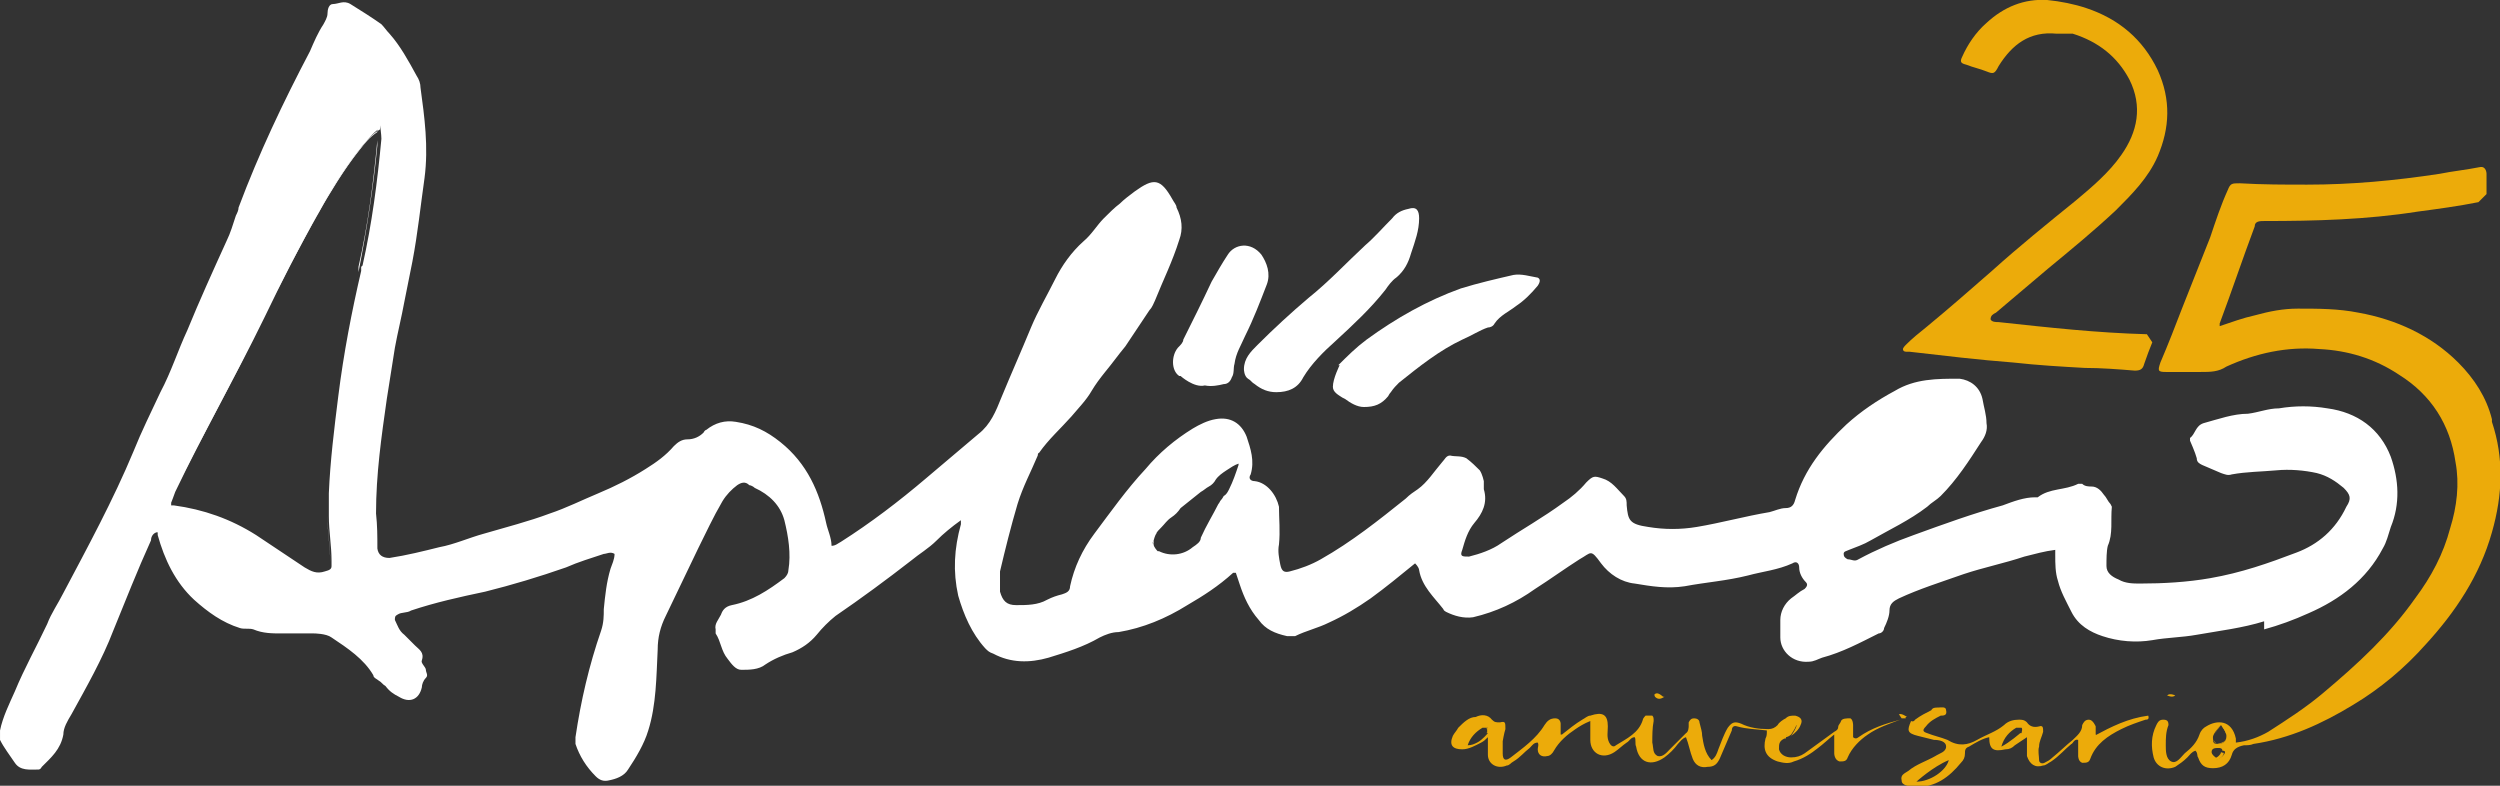
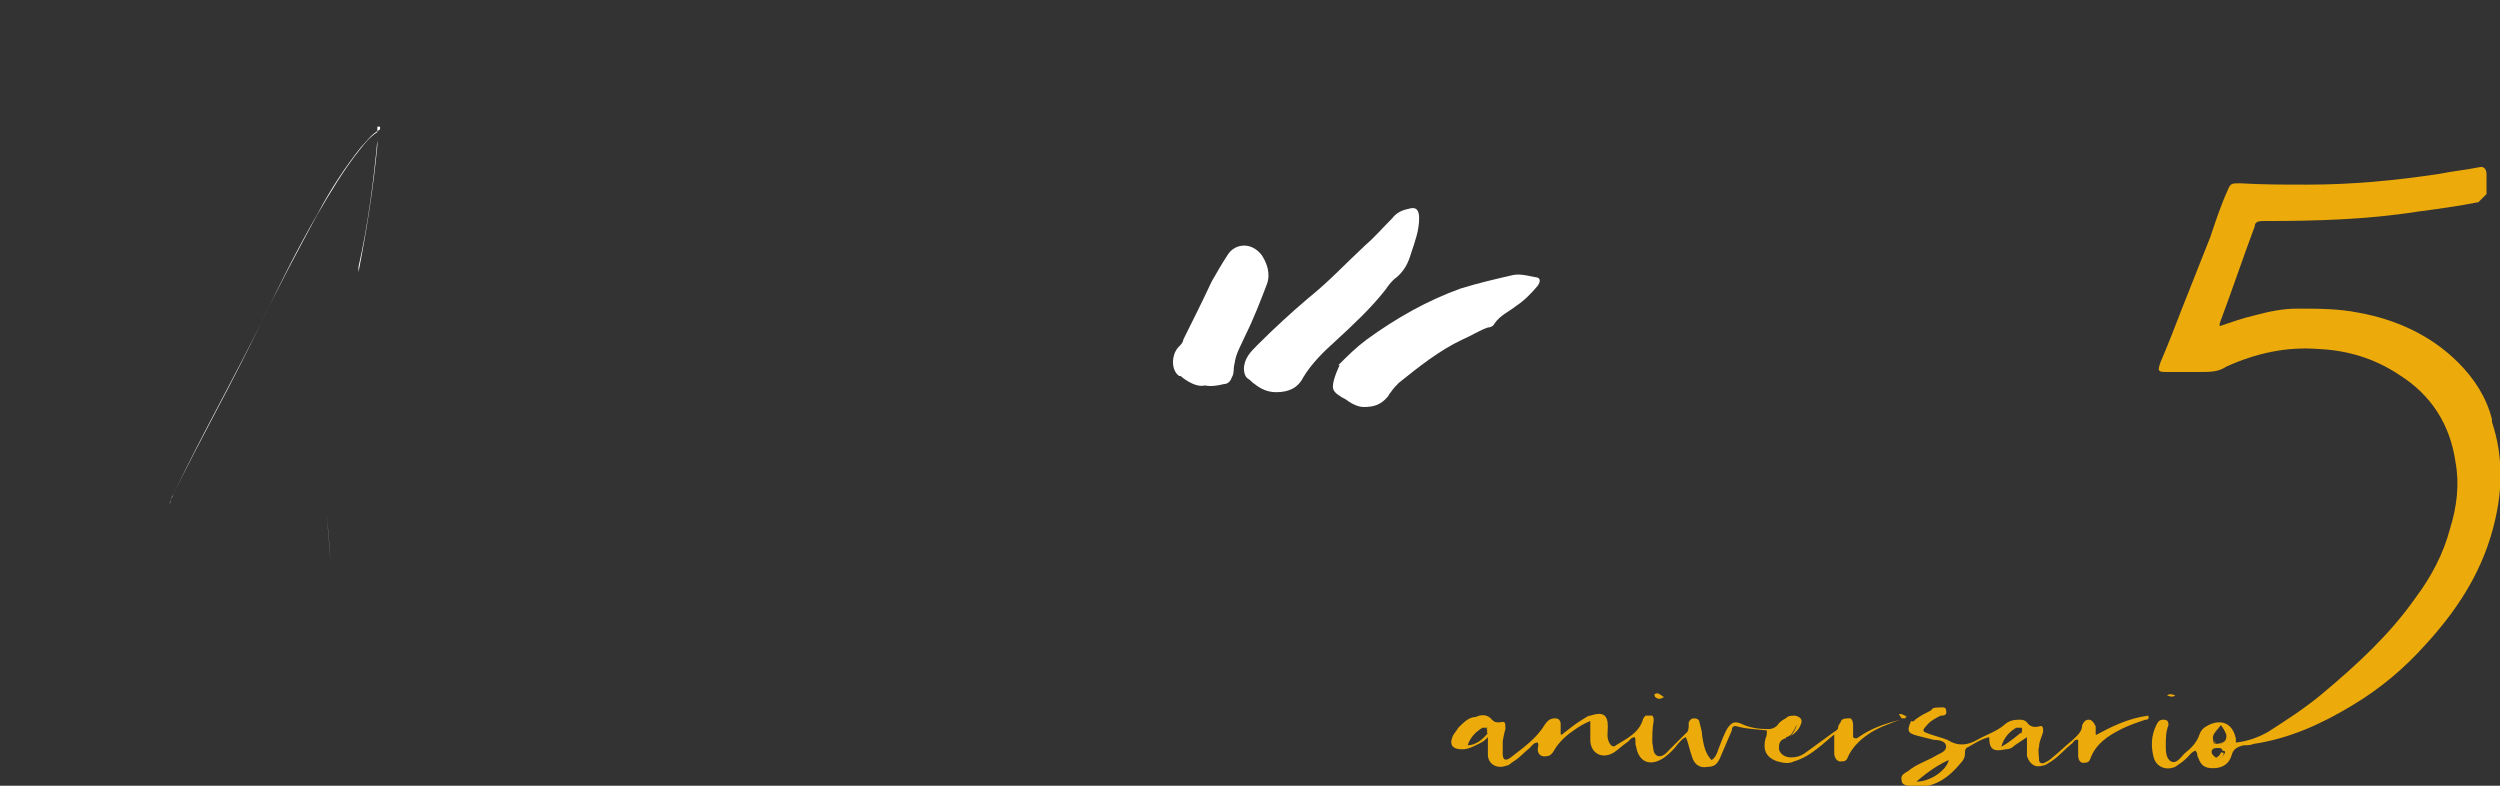
<svg xmlns="http://www.w3.org/2000/svg" id="Capa_1" data-name="Capa 1" viewBox="0 0 18.55 5.83">
  <rect x="0" y="0" width="18.55" height="5.83" fill="#333333" stroke="none" />
  <defs>
    <style>
      .cls-1 {
        fill: none;
      }

      .cls-1, .cls-2, .cls-3 {
        stroke-width: 0px;
      }

      .cls-2 {
        fill: #fff;
      }

      .cls-3 {
        fill: #ecab0a;
      }
    </style>
  </defs>
  <path class="cls-1" d="m11.04,5.44s-.05.05-.08.07c.04-.02.08-.07.08-.07Z" />
  <path class="cls-1" d="m14.99,5.44h.01s.01-.03,0-.04c0,0,0,0-.01,0,.01.01,0,.03,0,.04Z" />
  <path class="cls-1" d="m14.99,5.44c-.03.05-.08.07-.14.1.06-.03.14-.1.14-.1Z" />
  <path class="cls-1" d="m16.47,5.56h0s0,.02.01.02c0,0,0,0,0,0,0-.02-.02-.02-.03-.02-.02,0-.05,0-.05.03,0,.02.03.05.03.05h0s-.02-.03-.02-.04c0-.03.05-.03.05-.03Z" />
  <path class="cls-1" d="m14.96,5.4s-.09.07-.11.14c.06-.03.11-.05.14-.1,0,0,.01-.03,0-.04,0,0-.02,0-.03,0Z" />
  <path class="cls-1" d="m16.48,5.58s0,0-.01,0h0s-.05,0-.05.02c0,.01.01.02.02.03h0s.04-.02.04-.04Z" />
  <path class="cls-1" d="m14.46,5.64c-.12.05-.21.11-.24.16.1,0,.22-.08.24-.16Z" />
  <path class="cls-1" d="m11.03,5.4h-.03s-.09.07-.11.13c.03,0,.05-.01.07-.02.03-.02.06-.04.08-.07h-.01s.01-.03,0-.04Z" />
  <path class="cls-1" d="m16.52,5.46s-.01-.06-.04-.08c-.04.04-.06.06-.06.09,0,.03.03.04.03.05.04,0,.07-.02.07-.06Z" />
  <path class="cls-1" d="m13.29,5.45s-.02.01-.04.02c0,.03.01.01.04-.02Z" />
  <path class="cls-3" d="m18.49,3.13v-.02c-.04-.16-.13-.3-.25-.42-.2-.2-.46-.32-.74-.37-.15-.03-.3-.03-.45-.03-.11,0-.21.02-.32.05-.09.02-.17.05-.26.08v-.02c.09-.24.17-.48.26-.72,0-.04.04-.04.07-.04.38,0,.76-.01,1.14-.07.15-.02.3-.04.45-.07t.06-.06v-.15s0-.06-.05-.05c-.1.02-.2.03-.3.05-.33.05-.65.08-.98.08-.17,0-.33,0-.5-.01-.06,0-.07,0-.09.05-.05.11-.09.23-.13.35-.07.18-.14.35-.21.53-.05.13-.1.26-.16.4-.02.06-.02.07.04.07h.26c.07,0,.13,0,.19-.04.22-.1.45-.15.69-.13.21.01.41.07.59.19.24.15.38.37.42.65.03.16.01.33-.04.49-.05.19-.14.36-.26.52-.19.27-.43.49-.68.7-.13.11-.27.2-.41.29-.07.04-.15.07-.24.08v-.03c-.03-.14-.14-.14-.22-.09-.02.01-.04.03-.05.06-.02.06-.06.1-.11.14-.03.03-.06.08-.1.06-.04-.02-.04-.08-.04-.12,0-.05,0-.1.02-.15,0-.03-.01-.04-.04-.04s-.04.02-.05.04c-.04.08-.04.16-.02.24.02.07.09.1.16.07.03-.02.06-.04.09-.07.02-.02.03-.04.06-.05.02.02.01.04.02.05.02.06.05.08.11.08.07,0,.12-.03.14-.1.01-.04.04-.06.09-.07.02,0,.05,0,.07-.01.27-.04.51-.15.74-.29.2-.12.38-.27.54-.45.22-.24.4-.51.49-.83.08-.28.09-.55,0-.82Zm-2.04,2.51s0-.01-.01-.02h0s-.03-.02-.03-.04c0-.03.03-.03.05-.03.01,0,.03,0,.03.02,0,0,0,0,0,0,0,0,.02,0,.02.01,0,.02-.04.05-.05.05Zm.01-.12h-.01s0,0,0,0c-.03,0-.03-.02-.03-.05,0-.03.06-.09.06-.09h0s.04.05.04.08c0,.05-.03.06-.07.06Z" />
  <polygon class="cls-3" points="16.45 5.52 16.46 5.52 16.45 5.52 16.45 5.52" />
  <path class="cls-3" d="m16.44,5.62h0s0,.02.01.02c.01,0,.05-.03.05-.05,0-.01-.01,0-.02-.01,0,.02-.04.05-.04.04Z" />
  <path class="cls-3" d="m16.42,5.47s.02-.05.06-.09c0,0-.05.06-.06.09Z" />
  <path class="cls-3" d="m16.42,5.47s0,.04.03.05c0,0,0,0,0,0,0,0-.03-.02-.03-.05Z" />
  <path class="cls-3" d="m16.48,5.38s.04.05.04.08c0,.04-.02.05-.07.06,0,0,0,0,0,0,.04,0,.07-.01.07-.06,0-.03-.01-.06-.04-.08h0Z" />
  <polygon class="cls-3" points="16.45 5.52 16.46 5.52 16.45 5.52 16.45 5.52" />
-   <path class="cls-3" d="m14.16,2.61h.01c.26.03.51.06.77.08.18.02.35.03.53.04.12,0,.25.01.37.02.04,0,.06-.01.07-.05.02-.06.04-.11.06-.16t-.04-.06c-.37-.01-.73-.05-1.1-.09-.02,0-.05,0-.06-.02,0-.03.02-.04.04-.05l.39-.33c.17-.14.34-.28.5-.43.12-.12.24-.24.31-.4.09-.21.1-.42,0-.64-.11-.23-.29-.38-.53-.46-.09-.03-.19-.05-.29-.06-.17-.01-.32.05-.45.17-.08.07-.14.16-.18.25-.02.04-.01.05.03.06.05.02.1.03.15.05.05.02.06.02.09-.04.1-.16.23-.26.43-.24h.12c.19.06.33.17.42.34.1.2.06.39-.06.56-.09.13-.22.24-.34.34-.21.17-.42.34-.62.52-.16.14-.32.28-.49.42-.05.04-.1.08-.15.13,0,0-.02.02-.02.03,0,.02.02.02.03.02h.01Z" />
  <path class="cls-3" d="m13.75,5.46v-.08s0-.04-.02-.05c-.03,0-.06,0-.07.02,0,.01-.02.03-.02.04,0,.02-.01.03-.03.04-.07.05-.15.11-.22.16-.03.02-.06.03-.1.03s-.08-.02-.09-.06c0-.04,0-.06.04-.08,0,0,0,0,.01,0,0,0,0,0,0,0,.01-.05.04-.08.08-.1,0,.02-.02.05-.04.08,0,0,0,0,0,0,.03-.02.06-.05.07-.08.02-.04,0-.06-.04-.07-.03,0-.05,0-.07.02-.02.01-.05.03-.06.05-.02.02-.04.03-.07.03-.07,0-.14-.01-.2-.04-.05-.02-.07-.01-.1.03-.03.05-.05.11-.07.16-.01.03-.02.06-.05.08-.05-.05-.06-.12-.07-.18,0-.03-.01-.06-.02-.1,0-.02-.02-.03-.04-.03s-.03.01-.04.03v.03s0,.04-.02.05c-.04.04-.08.08-.12.12-.02.02-.05.06-.09.05-.04-.02-.03-.06-.04-.1,0-.05,0-.11.01-.16,0-.02,0-.03-.01-.04h-.05s-.02.02-.02.03c-.03.1-.12.14-.2.19-.02.02-.04,0-.05-.02-.02-.04-.01-.08-.01-.12,0-.09-.04-.11-.13-.08-.02,0-.04.02-.06.03-.05.03-.1.07-.15.11v.02-.02s0,0-.01,0v-.08s0-.04-.04-.04-.06.02-.08.05c-.06.1-.16.17-.25.24-.04.03-.06.02-.06-.03v-.09s.01-.06.02-.09c0-.05,0-.06-.04-.05-.03,0-.04,0-.06-.02-.03-.04-.08-.04-.12-.02-.05,0-.09.04-.13.08-.01.02-.03.04-.04.06-.03.07,0,.1.07.1.05,0,.1-.03.14-.05.02-.01.03-.02.05-.04v.13c0,.07.07.11.14.08.02,0,.03-.02.05-.03.05-.03.08-.07.12-.1.02-.02.03-.04.06-.04.01.02,0,.03,0,.05,0,.04.03.06.07.05.02,0,.04-.02.05-.04.04-.07.1-.12.16-.16.03-.02.06-.04.11-.06v.14c0,.1.09.15.18.09.03-.02.06-.05.09-.07.02-.01.03-.04.06-.04.01.02,0,.05.01.07.02.12.11.15.21.08.04-.03.07-.06.1-.1.02-.02.03-.04.06-.05.02.05.03.11.05.16.02.05.06.07.11.06.05,0,.07-.02.09-.06.03-.07.06-.14.09-.21,0-.02.01-.04.04-.03.07.02.14.02.22.03,0,.03,0,.04-.01.06-.02.08,0,.14.09.17.04.01.08.02.12,0,.07-.02.13-.06.18-.1.04-.03.07-.06.12-.1v.14s0,.05.04.06c.03,0,.05,0,.06-.03.03-.07.09-.13.15-.17.07-.05.16-.08.24-.11-.11.03-.21.06-.31.13,0,0-.02.02-.04,0Zm-2.71-.02s-.04.05-.08.07c-.02.01-.04.02-.07.02.02-.06.06-.1.11-.13h.04v.04Z" />
  <path class="cls-3" d="m14.14,5.32h.01s-.04-.03-.06-.02l.02.03s.01,0,.02,0h.01Z" />
  <polygon class="cls-3" points="14.11 5.33 14.1 5.33 14.11 5.33 14.11 5.33" />
  <path class="cls-3" d="m11.03,5.44h.01v-.04h-.01s.01.03,0,.04Z" />
  <path class="cls-3" d="m13.25,5.47s0,0,0,0c.01,0,.03-.01.04-.02.02-.03.04-.06.04-.08-.04.02-.07.05-.08.1Z" />
  <path class="cls-1" d="m2.45,4.18s0,0,0,0c0,.01,0,.02,0,.02,0,0,0,0,0-.01Z" />
  <path class="cls-1" d="m2.44,3.64c0,.06-.01.12-.01.18,0,0,0,0,0,0,0-.06,0-.11,0-.17.01-.24.04-.48.07-.72.04-.32.1-.63.17-.94h0c-.07.31-.13.62-.16.92-.04.24-.07.48-.07.72Z" />
  <path class="cls-1" d="m2.25,4.2c-.12-.08-.24-.16-.36-.24-.19-.12-.39-.19-.61-.22h-.01s0,.01,0,.02h.02c.22.03.42.1.61.22.12.08.24.16.36.24.05.03.09.05.15.03.03-.01.04-.02.05-.04,0,0-.02,0-.05.02-.06.02-.1,0-.15-.03Z" />
  <path class="cls-1" d="m9.02,3.56s-.03.04-.05.05c-.02.01-.04.03-.06.04-.05.04-.1.08-.15.12-.02.03-.04.05-.07.07-.03.02-.05.05-.07.07s-.03.04-.04.05c-.01.01-.02.03-.02.05v.03s.02.03.02.03c0,0-.01-.02-.02-.03h0s.01.04.03.05h.01c.08.04.18.03.25-.03.03-.02.05-.04.06-.07.04-.09.09-.17.13-.25.01-.01.01-.02.02-.03s.02-.03.02-.03c.02-.01.03-.03.04-.05.03-.06.05-.12.07-.18h0s-.06.02-.09.04c-.03.02-.06.04-.08.07Zm-.43.52c.08.04.18.03.25-.03-.07.06-.17.07-.25.03Z" />
-   <path class="cls-2" d="m11.39,4.37c.11-.07.22-.15.33-.22.09-.05.08-.08.16.03.06.08.15.14.25.15.12.02.24.04.37.02.16-.03.31-.04.47-.08.11-.03.22-.04.33-.09.03-.02.05,0,.05.03,0,.04.02.08.05.11.02.02,0,.04-.01.05-.04.02-.07.05-.1.07-.05.04-.08.1-.08.16v.13c0,.1.09.19.21.18.04,0,.07-.02.1-.03.15-.04.28-.11.42-.18.02,0,.04-.02.04-.04.02-.04.04-.09.04-.13,0-.05.03-.07.07-.09.15-.07.31-.12.48-.18.15-.05.3-.08.45-.13.08-.02.15-.04.23-.05v.04c0,.06,0,.13.02.19.02.08.06.15.1.23.05.1.14.15.23.18.12.04.25.05.37.03.11-.02.22-.02.33-.04.17-.03.34-.05.5-.1v.06c.11-.03.22-.07.33-.12.23-.1.43-.25.55-.48.03-.05.04-.1.06-.16.07-.17.06-.35,0-.52-.08-.21-.25-.33-.47-.36-.12-.02-.24-.02-.36,0-.08,0-.15.03-.23.04-.11,0-.22.04-.33.07-.06.02-.06.08-.1.11v.02s.04.09.05.13c0,.03.02.04.04.05.05.02.09.04.14.06.03.01.05.02.08.01.11-.02.22-.02.33-.03.1-.01.21,0,.3.02.08.02.14.06.2.11.05.05.06.08.02.14-.08.17-.21.28-.37.34-.21.08-.41.15-.64.19-.17.03-.35.04-.52.04-.05,0-.11,0-.16-.03-.05-.02-.09-.05-.09-.1s0-.11.01-.15c.04-.09.02-.19.03-.29,0,0,0,0-.01-.02-.02-.02-.03-.05-.05-.07-.02-.03-.05-.06-.09-.06-.02,0-.05,0-.07-.02h-.03c-.1.05-.21.03-.3.1h-.02c-.08,0-.16.03-.24.06-.22.06-.44.14-.66.22-.14.05-.28.11-.41.18-.03.02-.05,0-.08,0-.02-.01-.03-.02-.03-.04s.02-.02.04-.03c.05-.02.11-.04.16-.07.14-.08.29-.15.42-.25.03-.03.07-.05.1-.08.12-.12.21-.26.3-.4.03-.04.05-.09.04-.14,0-.06-.02-.12-.03-.18-.02-.09-.09-.14-.17-.15-.17,0-.33,0-.48.09-.13.07-.25.15-.36.25-.17.16-.31.33-.38.56-.01.04-.03.06-.07.06s-.08.02-.12.03c-.18.03-.36.08-.54.11-.12.02-.24.02-.36,0-.14-.02-.15-.05-.16-.16,0-.03,0-.05-.02-.07-.05-.05-.09-.11-.16-.13-.06-.02-.07-.02-.12.03-.05.06-.11.11-.17.15-.15.11-.31.2-.46.3-.07.05-.16.08-.24.1-.05,0-.07,0-.05-.05.02-.07.04-.14.09-.2.06-.07.1-.15.07-.25v-.06s-.01-.05-.03-.08c-.03-.03-.06-.06-.1-.09-.04-.02-.08-.01-.12-.02-.03,0-.04.03-.06.05-.06.07-.11.15-.18.2-.03.02-.06.04-.09.07-.2.16-.4.32-.63.45-.07.04-.15.07-.23.09-.04.01-.06,0-.07-.05-.01-.05-.02-.1-.01-.15.01-.1,0-.19,0-.28-.02-.09-.09-.18-.18-.19-.03,0-.05-.02-.03-.05.03-.1,0-.19-.03-.28-.04-.1-.12-.15-.23-.13-.06.01-.12.04-.17.07-.13.08-.25.18-.35.3-.14.15-.26.32-.38.48-.09.12-.15.25-.18.39,0,.04-.03.05-.06.06-.04.01-.07.02-.11.04-.07.04-.15.04-.23.04-.07,0-.1-.03-.12-.1v-.15c.04-.17.08-.33.13-.5.04-.13.1-.24.15-.36,0,0,0-.02.01-.02.07-.1.16-.18.24-.27.05-.06.11-.12.15-.19.03-.05.06-.09.1-.14.05-.06.1-.13.15-.19.06-.09.12-.18.18-.27.02-.02.03-.05.04-.07.06-.15.13-.29.18-.45.03-.08.02-.16-.02-.24,0-.02-.02-.04-.03-.06-.09-.16-.14-.16-.28-.06-.04.03-.08.06-.11.09-.04.03-.08.07-.12.11-.05.05-.09.12-.15.17-.09.08-.16.18-.21.28-.06.12-.13.24-.18.36-.07.17-.15.35-.22.52-.04.1-.08.2-.17.27-.13.11-.26.22-.39.33-.2.17-.41.33-.63.47-.02.01-.04.03-.07.03,0-.06-.03-.12-.04-.17-.05-.23-.14-.44-.34-.6-.1-.08-.2-.13-.33-.15q-.12-.02-.22.06s-.01,0-.02.02c-.03.03-.07.05-.12.05-.04,0-.07.02-.1.05-.06.07-.13.12-.21.17-.11.07-.23.13-.35.18s-.24.11-.36.15c-.16.06-.32.1-.49.15-.11.03-.22.08-.33.1-.12.03-.24.06-.37.08q-.08,0-.09-.07c0-.09,0-.17-.01-.26,0-.29.04-.57.08-.85.02-.13.04-.25.06-.38.02-.11.05-.23.07-.34.02-.1.04-.2.06-.3.04-.21.06-.41.09-.62.03-.23,0-.45-.03-.67,0-.03-.01-.06-.03-.09-.06-.11-.12-.22-.2-.31-.02-.02-.04-.05-.06-.07-.07-.05-.15-.1-.23-.15-.05-.03-.09,0-.13,0-.03,0-.04.04-.04.07s-.02.06-.03.08c-.04.06-.07.13-.1.2-.2.38-.38.76-.53,1.16,0,.02-.01.04-.02.06-.02.06-.04.13-.07.19-.1.22-.2.44-.29.66-.07.15-.12.31-.2.46-.07.15-.14.29-.2.44-.15.36-.34.71-.52,1.05-.04.08-.09.15-.12.23-.08.17-.17.33-.24.5-.04.09-.09.19-.11.29v.07c.03.06.07.11.11.17.04.06.11.05.17.05.01,0,.02,0,.03-.02.07-.07.14-.13.16-.24,0-.05.03-.1.06-.15.11-.2.23-.41.31-.62.09-.22.18-.45.28-.67,0-.02.01-.05.04-.06h.01v.02c.05.18.13.35.27.48.1.09.21.17.34.21.03.01.07,0,.1.01.07.03.14.03.21.03h.24s.09,0,.13.03c.12.08.24.16.31.28,0,.02.03.03.04.04.02.01.03.03.05.04.03.04.06.06.1.08.08.05.15.02.17-.07,0-.02.01-.05.03-.07.02-.02,0-.04,0-.06,0-.02-.04-.05-.03-.07.02-.06-.02-.08-.05-.11-.03-.03-.05-.05-.08-.08-.04-.03-.05-.07-.07-.11,0-.02,0-.03.02-.04.03-.02.07-.01.1-.03.18-.06.36-.1.55-.14.2-.05.4-.11.6-.18.09-.04.19-.07.28-.1.02,0,.05-.02.08,0,0,.04-.02.08-.03.11-.03.1-.04.2-.05.3,0,.05,0,.1-.02.16-.09.26-.15.52-.19.79v.05c.03.09.08.17.15.24.03.03.06.04.1.03.05-.01.11-.03.14-.08.06-.09.12-.19.15-.29.06-.19.06-.4.07-.6,0-.09.02-.17.06-.25.08-.17.16-.33.24-.5.06-.12.11-.23.18-.35.03-.05.07-.09.11-.12.03-.02.06-.03.09,0,.01,0,.03.01.04.02.11.05.19.13.22.24.03.12.05.25.03.37,0,.02-.01.04-.03.06-.12.09-.24.17-.39.2-.05.01-.07.04-.08.07-.02.04-.05.07-.04.11v.03c.04.06.04.13.09.19.03.04.06.08.1.08.06,0,.13,0,.18-.04.06-.04.13-.07.2-.09.07-.03.13-.07.18-.13.04-.05.09-.1.14-.14.19-.13.38-.27.56-.41.06-.05.13-.09.19-.15.05-.05.11-.1.18-.15v.03c-.05.18-.06.35-.02.53.04.14.1.28.2.39.02.02.03.03.06.04.13.07.27.07.41.03.13-.04.26-.08.38-.15.04-.02.09-.04.14-.04.18-.03.35-.1.51-.2.12-.07.23-.14.34-.24h.02s.02.06.03.09c.03.09.07.18.14.26.05.07.12.1.21.12h.06c.08-.04.17-.06.25-.1.11-.05.21-.11.31-.18.11-.08.22-.17.33-.26.02.02.03.04.03.05.02.12.11.2.18.29,0,0,0,.01.02.02.06.03.13.05.2.04.17-.04.32-.11.46-.21ZM2.68,1.98s0,.02,0,.03h0c-.07.3-.13.61-.17.93-.03.24-.06.48-.07.72,0,.06,0,.11,0,.17,0,.11.02.22.02.33,0,0,0,0,0,.01,0,0,0,0,0,0,0,0,0,0,0,.01,0,0,0,.01,0,.02,0,.02-.01.03-.05.04-.06.02-.1,0-.15-.03-.12-.08-.24-.16-.36-.24-.19-.12-.39-.19-.61-.22h-.02s0-.01,0-.02h0s.02-.05.03-.08c.21-.44.45-.86.66-1.29.13-.27.26-.53.41-.79.09-.17.2-.34.32-.49.04-.04.07-.09.13-.13v-.02s.01.07.01.1c-.03.32-.07.63-.14.94Zm6.41,1.5s-.06.04-.08.07c0,0,.05-.05.08-.07Zm-.19.16c-.05.04-.15.12-.15.12.05-.04.1-.08.15-.12Zm.29-.19c-.02.06-.04.12-.07.18-.01.02-.02.04-.04.05,0,0-.01.02-.02.03s-.01.02-.02.03c-.04.08-.09.16-.13.25,0,.03-.03.05-.06.07-.07.06-.17.07-.25.03h-.01s-.03-.03-.03-.05h0s-.01-.01-.01-.02c0,0,0,0,.01.02v-.03s.01-.04.02-.05c0-.01.02-.03.04-.05s.04-.05.07-.07c.03-.02.05-.04.07-.07.05-.04.1-.08.15-.12.02-.01.04-.03.06-.04.02-.01.04-.03.05-.05.02-.03.05-.05.08-.07.03-.02.06-.04.09-.05h-.01s0,0,0,0h.01Z" />
  <path class="cls-2" d="m2.45,4.17s0,0,0-.01c0-.11-.02-.22-.02-.33,0,0,0,0,0,.01,0,.11.02.22.02.33Z" />
  <path class="cls-2" d="m2.82.94v.02c-.07.04-.1.09-.14.13-.12.15-.23.32-.32.49-.15.26-.28.52-.41.79-.21.43-.45.85-.66,1.29-.01.03-.03.05-.03.08h0s.01-.05.02-.06c.21-.43.45-.85.66-1.29.13-.27.27-.53.41-.79.1-.17.2-.34.32-.49.04-.05.07-.09.13-.13v.1c-.03.32-.08.63-.14.94h0s0-.03,0-.04c.07-.31.11-.62.14-.94v-.1Z" />
  <path class="cls-2" d="m9.01,3.55s.05-.05.08-.07c-.03.02-.08.07-.08.07Z" />
  <path class="cls-2" d="m8.75,3.76s.1-.08.15-.12c-.05.04-.1.08-.15.12Z" />
  <path class="cls-2" d="m9.23,2.74s0,.05.03.07c.02.01.03.03.05.04.05.04.1.06.16.06.09,0,.16-.03.2-.11.06-.1.15-.19.24-.27.13-.12.26-.24.37-.38.02-.03.05-.07.08-.09.06-.05.09-.11.11-.18.03-.09.06-.17.06-.26,0-.06-.02-.09-.08-.07-.05.01-.09.03-.12.07-.07.07-.13.14-.2.2-.14.13-.27.27-.42.39-.13.11-.26.23-.38.35-.05.05-.1.1-.1.18Z" />
  <polygon class="cls-2" points="9.23 2.74 9.23 2.74 9.23 2.73 9.23 2.74" />
  <path class="cls-2" d="m9.93,2.71h.01s-.05.1-.05.16c0,.04.04.06.07.08,0,0,0,0,.02.01.04.03.09.06.14.06.08,0,.13-.02.18-.08,0,0,.01-.02.02-.03.02-.03.04-.05.06-.07.15-.12.3-.24.47-.32.07-.03.13-.07.19-.09.02,0,.04-.01.05-.03.04-.06.11-.09.16-.13.06-.04.11-.09.16-.15.02-.03.02-.05,0-.06-.06-.01-.12-.03-.18-.02-.13.03-.26.06-.39.1-.25.09-.48.22-.7.38-.08.06-.14.12-.21.19Z" />
  <path class="cls-2" d="m8.75,2.79h.01s.1.09.18.07c.05.01.1,0,.14-.01.03,0,.05-.02.06-.05.02-.03.01-.07.02-.1.01-.08.05-.14.08-.21.06-.12.11-.25.16-.38.03-.08,0-.16-.04-.22-.08-.1-.2-.08-.25,0-.04.06-.08.13-.12.2-.07.15-.14.29-.21.43,0,.02-.02.04-.04.06-.05.06-.05.17.01.21Z" />
  <path class="cls-3" d="m15.55,5.49v-.03s0,0,0,0v-.07s-.02-.05-.05-.05-.04.02-.05.04c0,.05-.04.08-.07.11-.05.04-.1.09-.15.13-.02.02-.04.03-.06.04-.02.01-.04,0-.04-.02,0-.03-.01-.07,0-.1,0-.04.02-.07.03-.11,0-.03,0-.05-.03-.04-.04.01-.07,0-.09-.03-.02-.02-.04-.02-.06-.02-.04,0-.08.01-.11.04-.06.05-.13.07-.2.11-.07.04-.14.05-.22,0-.05-.02-.1-.03-.15-.05-.03-.01-.04-.02-.01-.05.03-.04.07-.06.11-.08.02,0,.05,0,.04-.04,0-.03-.04-.02-.06-.02s-.04,0-.05.02c-.04.02-.08.04-.12.07,0,0-.01.02-.03.01-.03.07-.03.09.05.11.04.01.08.02.12.03.04,0,.09.01.09.05s-.05.05-.08.07c-.07.04-.14.06-.2.11-.03.02-.06.03-.05.07,0,.04.05.04.09.05h.02c.14,0,.24-.07.33-.18.02-.02.03-.04.03-.07,0-.02,0-.04.03-.05.05-.03.1-.06.15-.07,0,.09.03.11.12.09.03,0,.05-.01.07-.03.03-.02.06-.04.09-.06,0,.05,0,.1,0,.14.02.06.06.09.12.07.02,0,.04-.02.06-.03.06-.04.1-.09.15-.13.01,0,.02-.04.05-.03v.12s0,.04.03.05c.03,0,.05,0,.06-.03.04-.11.13-.17.23-.22.06-.03.12-.05.18-.07.01,0,.03,0,.02-.03-.15.02-.27.08-.4.15v.04Zm-1.33.31s.12-.11.24-.16c-.02.08-.14.16-.24.16Zm.78-.36h-.01s-.08.07-.14.1c.02-.07.06-.11.11-.14,0,0,0,0-.01,0,0,0,0,0,.01,0,.01,0,.02,0,.03,0,0,0,0,0,.01,0,.01.01,0,.03,0,.04Z" />
  <path class="cls-3" d="m15.55,5.49v-.04s0,0-.01,0v.03Z" />
  <path class="cls-3" d="m12.28,5.15s-.01,0,0,.02c.02.02.04.02.07,0h-.01s-.04-.04-.06-.02Z" />
  <path class="cls-3" d="m16.14,5.16s-.04-.02-.06,0c0,0,.04.02.06,0Z" />
</svg>